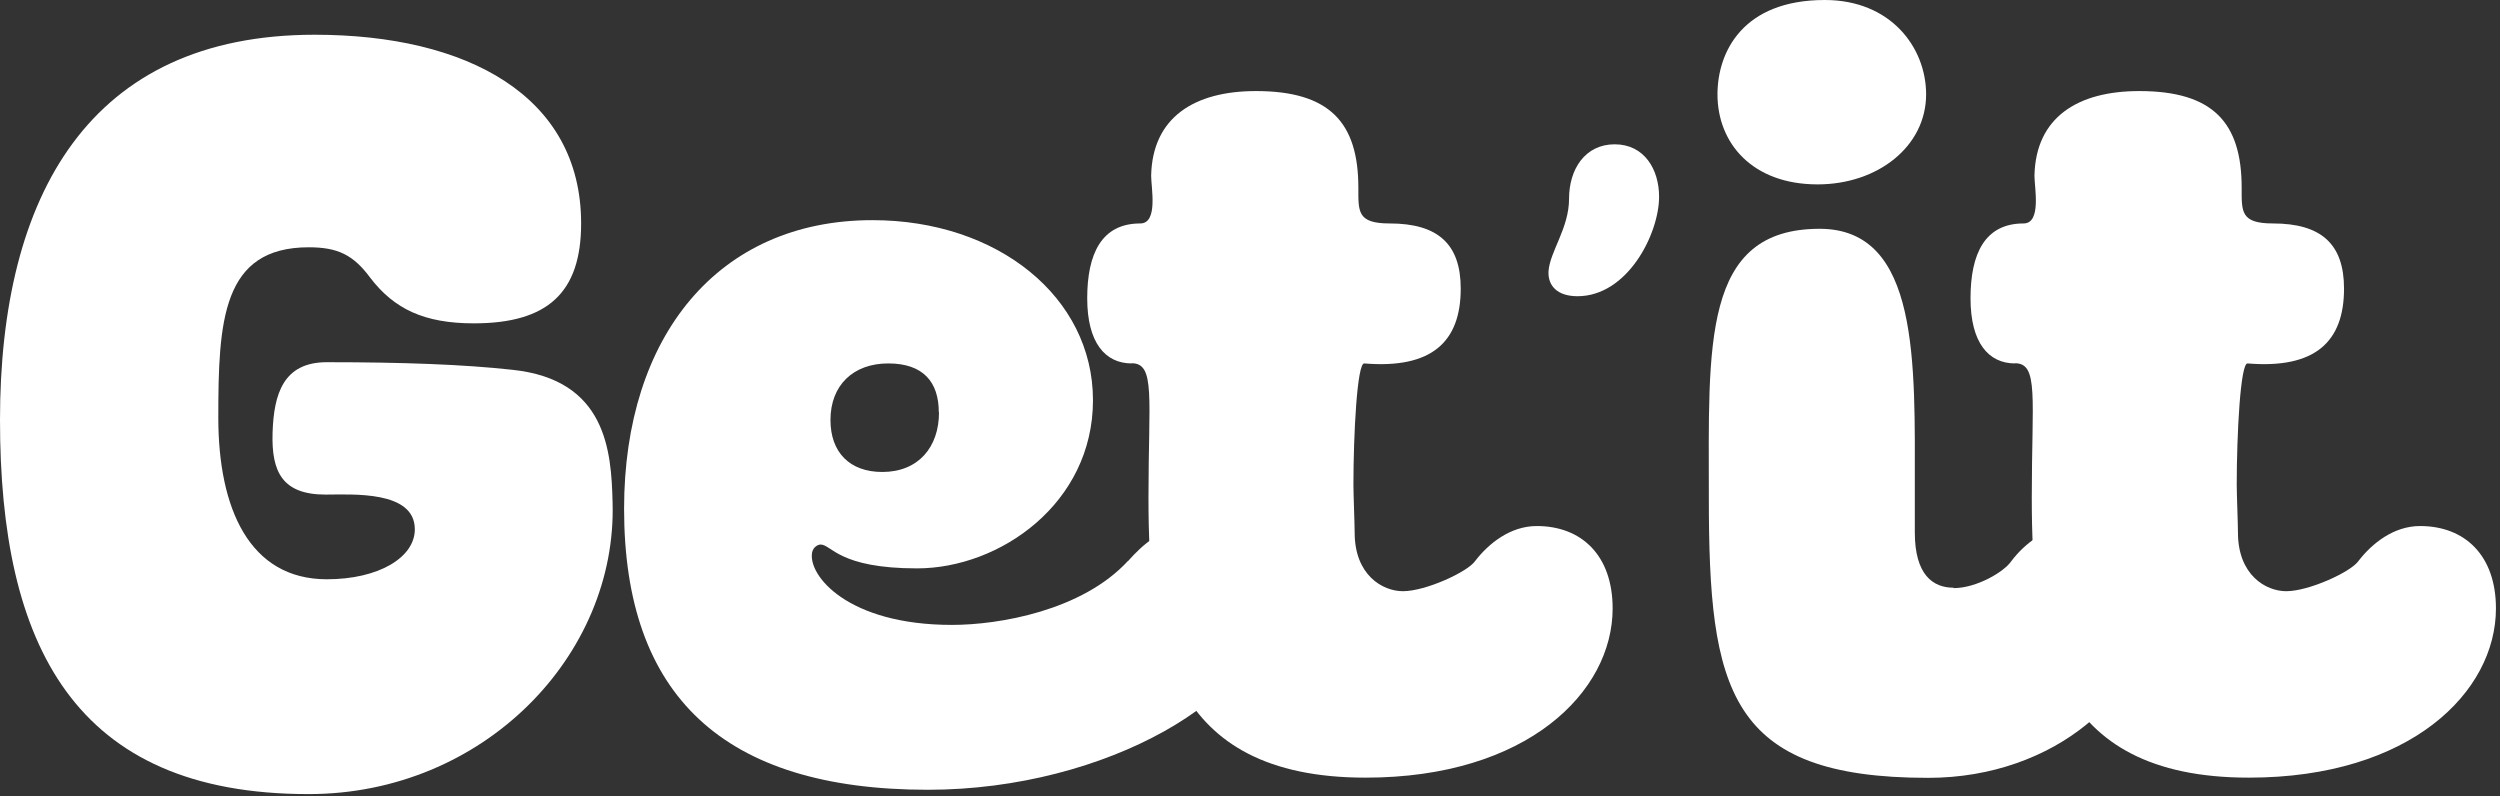
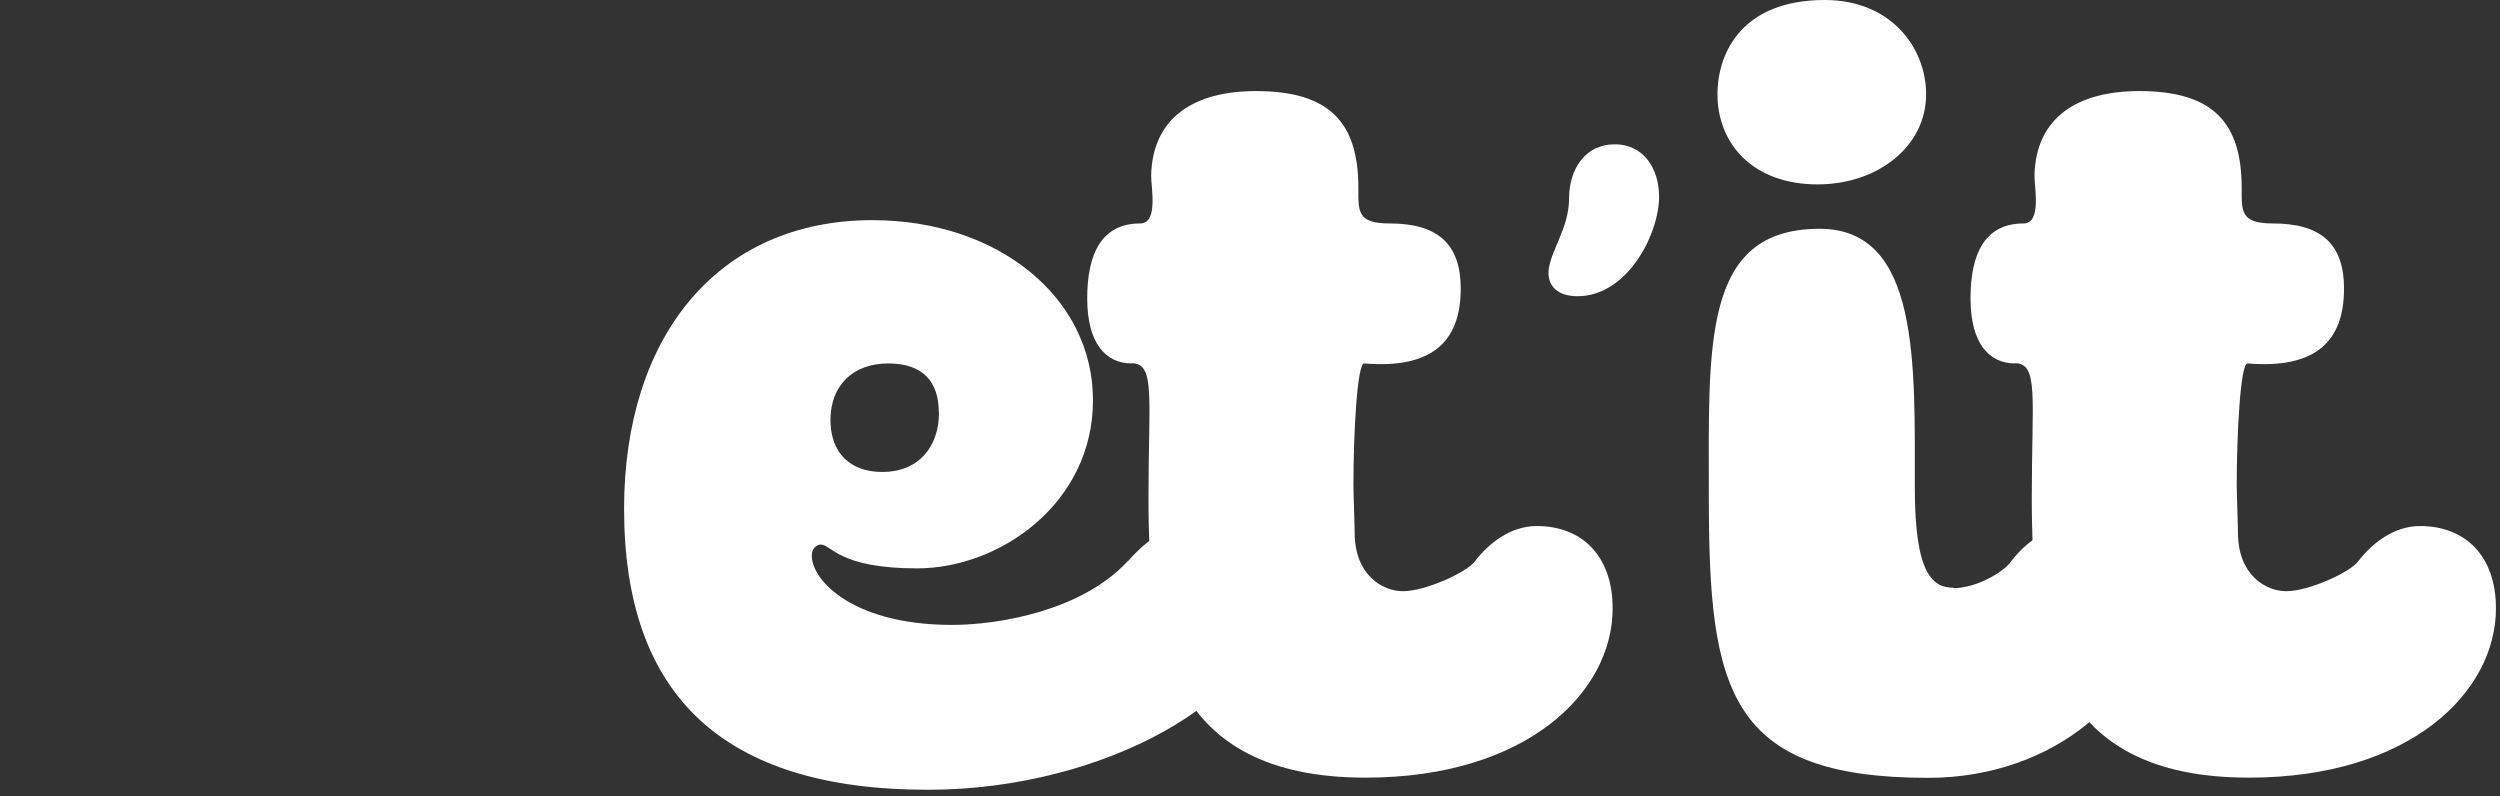
<svg xmlns="http://www.w3.org/2000/svg" width="427" height="136" viewBox="0 0 427 136" fill="none">
  <rect x="0" y="0" width="427" height="136" fill="#333333" stroke="none" />
-   <path d="M80.929 55.228C72.502 55.228 67.341 52.805 63.233 47.434C60.354 43.536 57.686 42.237 52.735 42.237C37.919 42.237 37.287 54.842 37.287 71.343C37.287 86.897 42.624 98.94 55.825 98.94C64.673 98.94 70.852 95.218 70.852 90.408C70.852 83.737 60.144 84.475 55.614 84.475C48.206 84.475 46.345 80.577 46.556 73.906C46.767 67.236 48.417 61.864 55.825 61.864C68.781 61.864 79.278 62.25 87.529 63.163C103.575 64.848 104.417 77.066 104.628 85.774C105.435 111.896 82.614 135.63 52.735 135.63C12.569 135.665 0 110.07 0 71.73C0 33.389 15.238 5.933 53.754 5.933C79.7 5.933 99.256 16.326 99.256 38.164C99.256 50.032 93.498 55.228 80.929 55.228V55.228Z" fill="white" />
  <path d="M192.684 95.815C195.141 93.041 198.652 89.882 203.181 89.882C210.8 89.882 216.137 94.867 216.137 103.961C216.137 118.602 189.173 134.893 158.486 134.893C123.482 134.893 106.594 118.777 106.594 86.897C106.594 57.44 122.639 37.603 149.007 37.603C170.424 37.603 186.68 50.769 186.68 68.359C186.68 85.949 170.81 97.079 156.626 97.079C143.249 97.079 142.02 93.006 140.159 93.006C139.738 93.006 138.93 93.393 138.719 94.305C137.912 98.203 144.688 106.734 162.594 106.734C170.634 106.734 184.819 104.312 192.648 95.815H192.684ZM160.347 70.431C160.347 65.234 157.679 62.074 151.71 62.074C145.741 62.074 141.844 65.796 141.844 71.73C141.844 77.277 145.145 80.612 150.692 80.612C156.871 80.612 160.382 76.364 160.382 70.431H160.347Z" fill="white" />
  <path d="M193.316 62.075C188.787 62.075 185.697 58.564 185.697 50.945C185.697 43.326 188.155 38.165 194.756 38.165C197.845 38.165 196.616 32.056 196.616 30.02C196.827 20.013 204.025 15.554 214.523 15.554C227.092 15.554 232.007 20.926 232.007 32.056C232.007 36.129 231.797 38.165 237.344 38.165C245.595 38.165 249.492 41.676 249.492 49.295C249.492 58.389 244.542 63.023 233.026 62.075C231.797 61.9 231.165 74.293 231.165 82.825C231.165 84.3 231.375 89.672 231.375 90.971C231.375 98.203 236.115 100.977 239.626 100.977C243.524 100.977 250.756 97.642 251.985 95.781C254.267 92.832 257.954 89.847 262.483 89.847C270.102 89.847 275.439 94.833 275.439 103.926C275.439 118.181 260.833 132.822 233.236 132.822C199.46 132.822 196.16 109.088 196.16 85.002C196.16 67.939 197.389 62.04 193.281 62.04L193.316 62.075Z" fill="white" />
-   <path d="M333.686 100.45C337.583 100.45 342.323 97.676 343.552 95.815C345.799 92.866 349.521 89.882 354.05 89.882C361.669 89.882 367.006 94.867 367.006 103.961C367.006 118.216 351.171 132.856 329.332 132.856C295.17 132.856 291.87 117.829 291.87 85.037C291.87 58.915 290.641 39.078 310.794 39.078C327.893 39.078 327.05 62.039 327.05 83.351V90.935C327.05 98.168 330.14 100.38 333.651 100.38L333.686 100.45ZM293.345 16.116C293.345 8.883 297.663 0 311.672 0C322.977 0 328.981 8.146 328.981 16.116C328.981 24.998 320.73 31.494 310.443 31.494C299.313 31.494 293.345 24.472 293.345 16.116V16.116Z" fill="white" />
+   <path d="M333.686 100.45C337.583 100.45 342.323 97.676 343.552 95.815C345.799 92.866 349.521 89.882 354.05 89.882C361.669 89.882 367.006 94.867 367.006 103.961C367.006 118.216 351.171 132.856 329.332 132.856C295.17 132.856 291.87 117.829 291.87 85.037C291.87 58.915 290.641 39.078 310.794 39.078C327.893 39.078 327.05 62.039 327.05 83.351C327.05 98.168 330.14 100.38 333.651 100.38L333.686 100.45ZM293.345 16.116C293.345 8.883 297.663 0 311.672 0C322.977 0 328.981 8.146 328.981 16.116C328.981 24.998 320.73 31.494 310.443 31.494C299.313 31.494 293.345 24.472 293.345 16.116V16.116Z" fill="white" />
  <path d="M344.184 62.075C339.655 62.075 336.565 58.564 336.565 50.945C336.565 43.326 339.023 38.165 345.624 38.165C348.714 38.165 347.485 32.056 347.485 30.02C347.695 20.013 354.893 15.554 365.391 15.554C377.96 15.554 382.876 20.926 382.876 32.056C382.876 36.129 382.665 38.165 388.212 38.165C396.463 38.165 400.36 41.676 400.36 49.295C400.36 58.389 395.41 63.023 383.894 62.075C382.665 61.9 382.033 74.293 382.033 82.825C382.033 84.3 382.244 89.672 382.244 90.971C382.244 98.203 386.983 100.977 390.494 100.977C394.392 100.977 401.624 97.642 402.853 95.781C405.135 92.832 408.822 89.847 413.351 89.847C420.97 89.847 426.307 94.833 426.307 103.926C426.307 118.181 411.701 132.822 384.104 132.822C350.329 132.822 347.028 109.088 347.028 85.002C347.028 67.939 348.257 62.04 344.149 62.04L344.184 62.075Z" fill="white" />
  <path d="M264.483 46.38C264.694 42.975 267.994 39.007 267.994 33.952C267.994 28.896 270.733 24.647 275.789 24.647C280.845 24.647 283.372 28.931 283.372 33.6C283.372 39.92 278.001 50.594 269.434 50.594C266.028 50.594 264.378 48.838 264.483 46.38Z" fill="white" />
</svg>